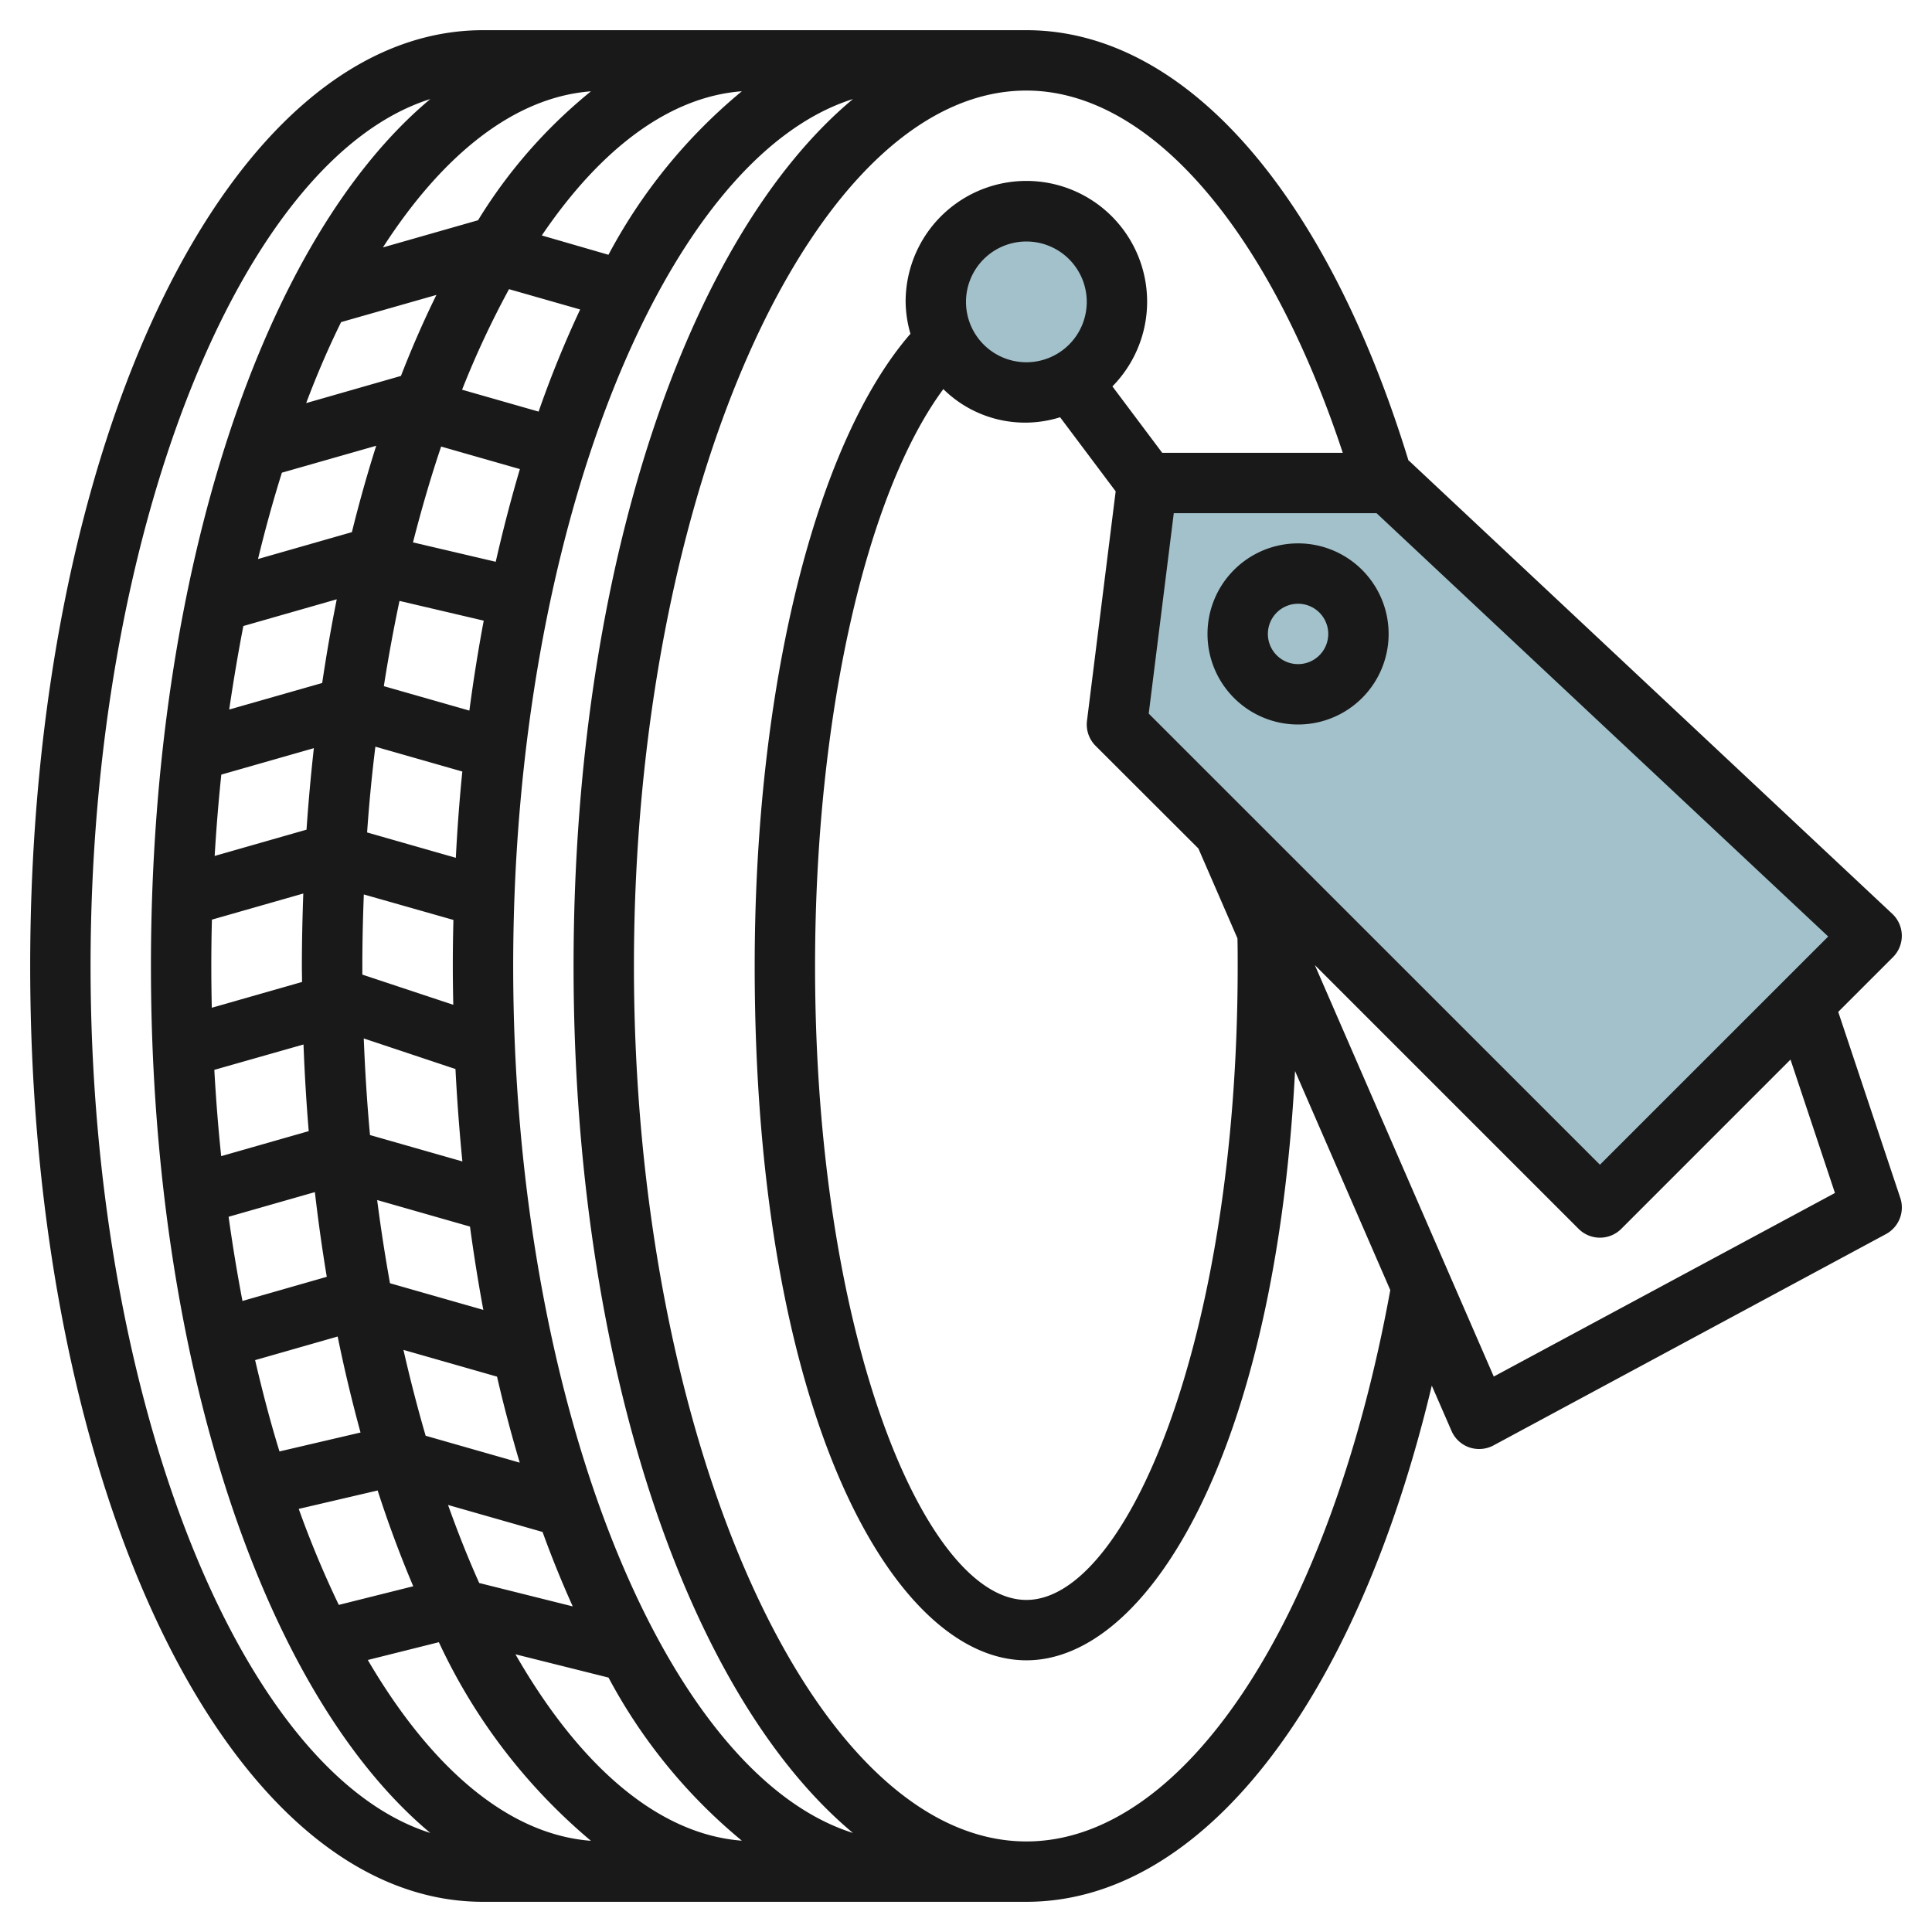
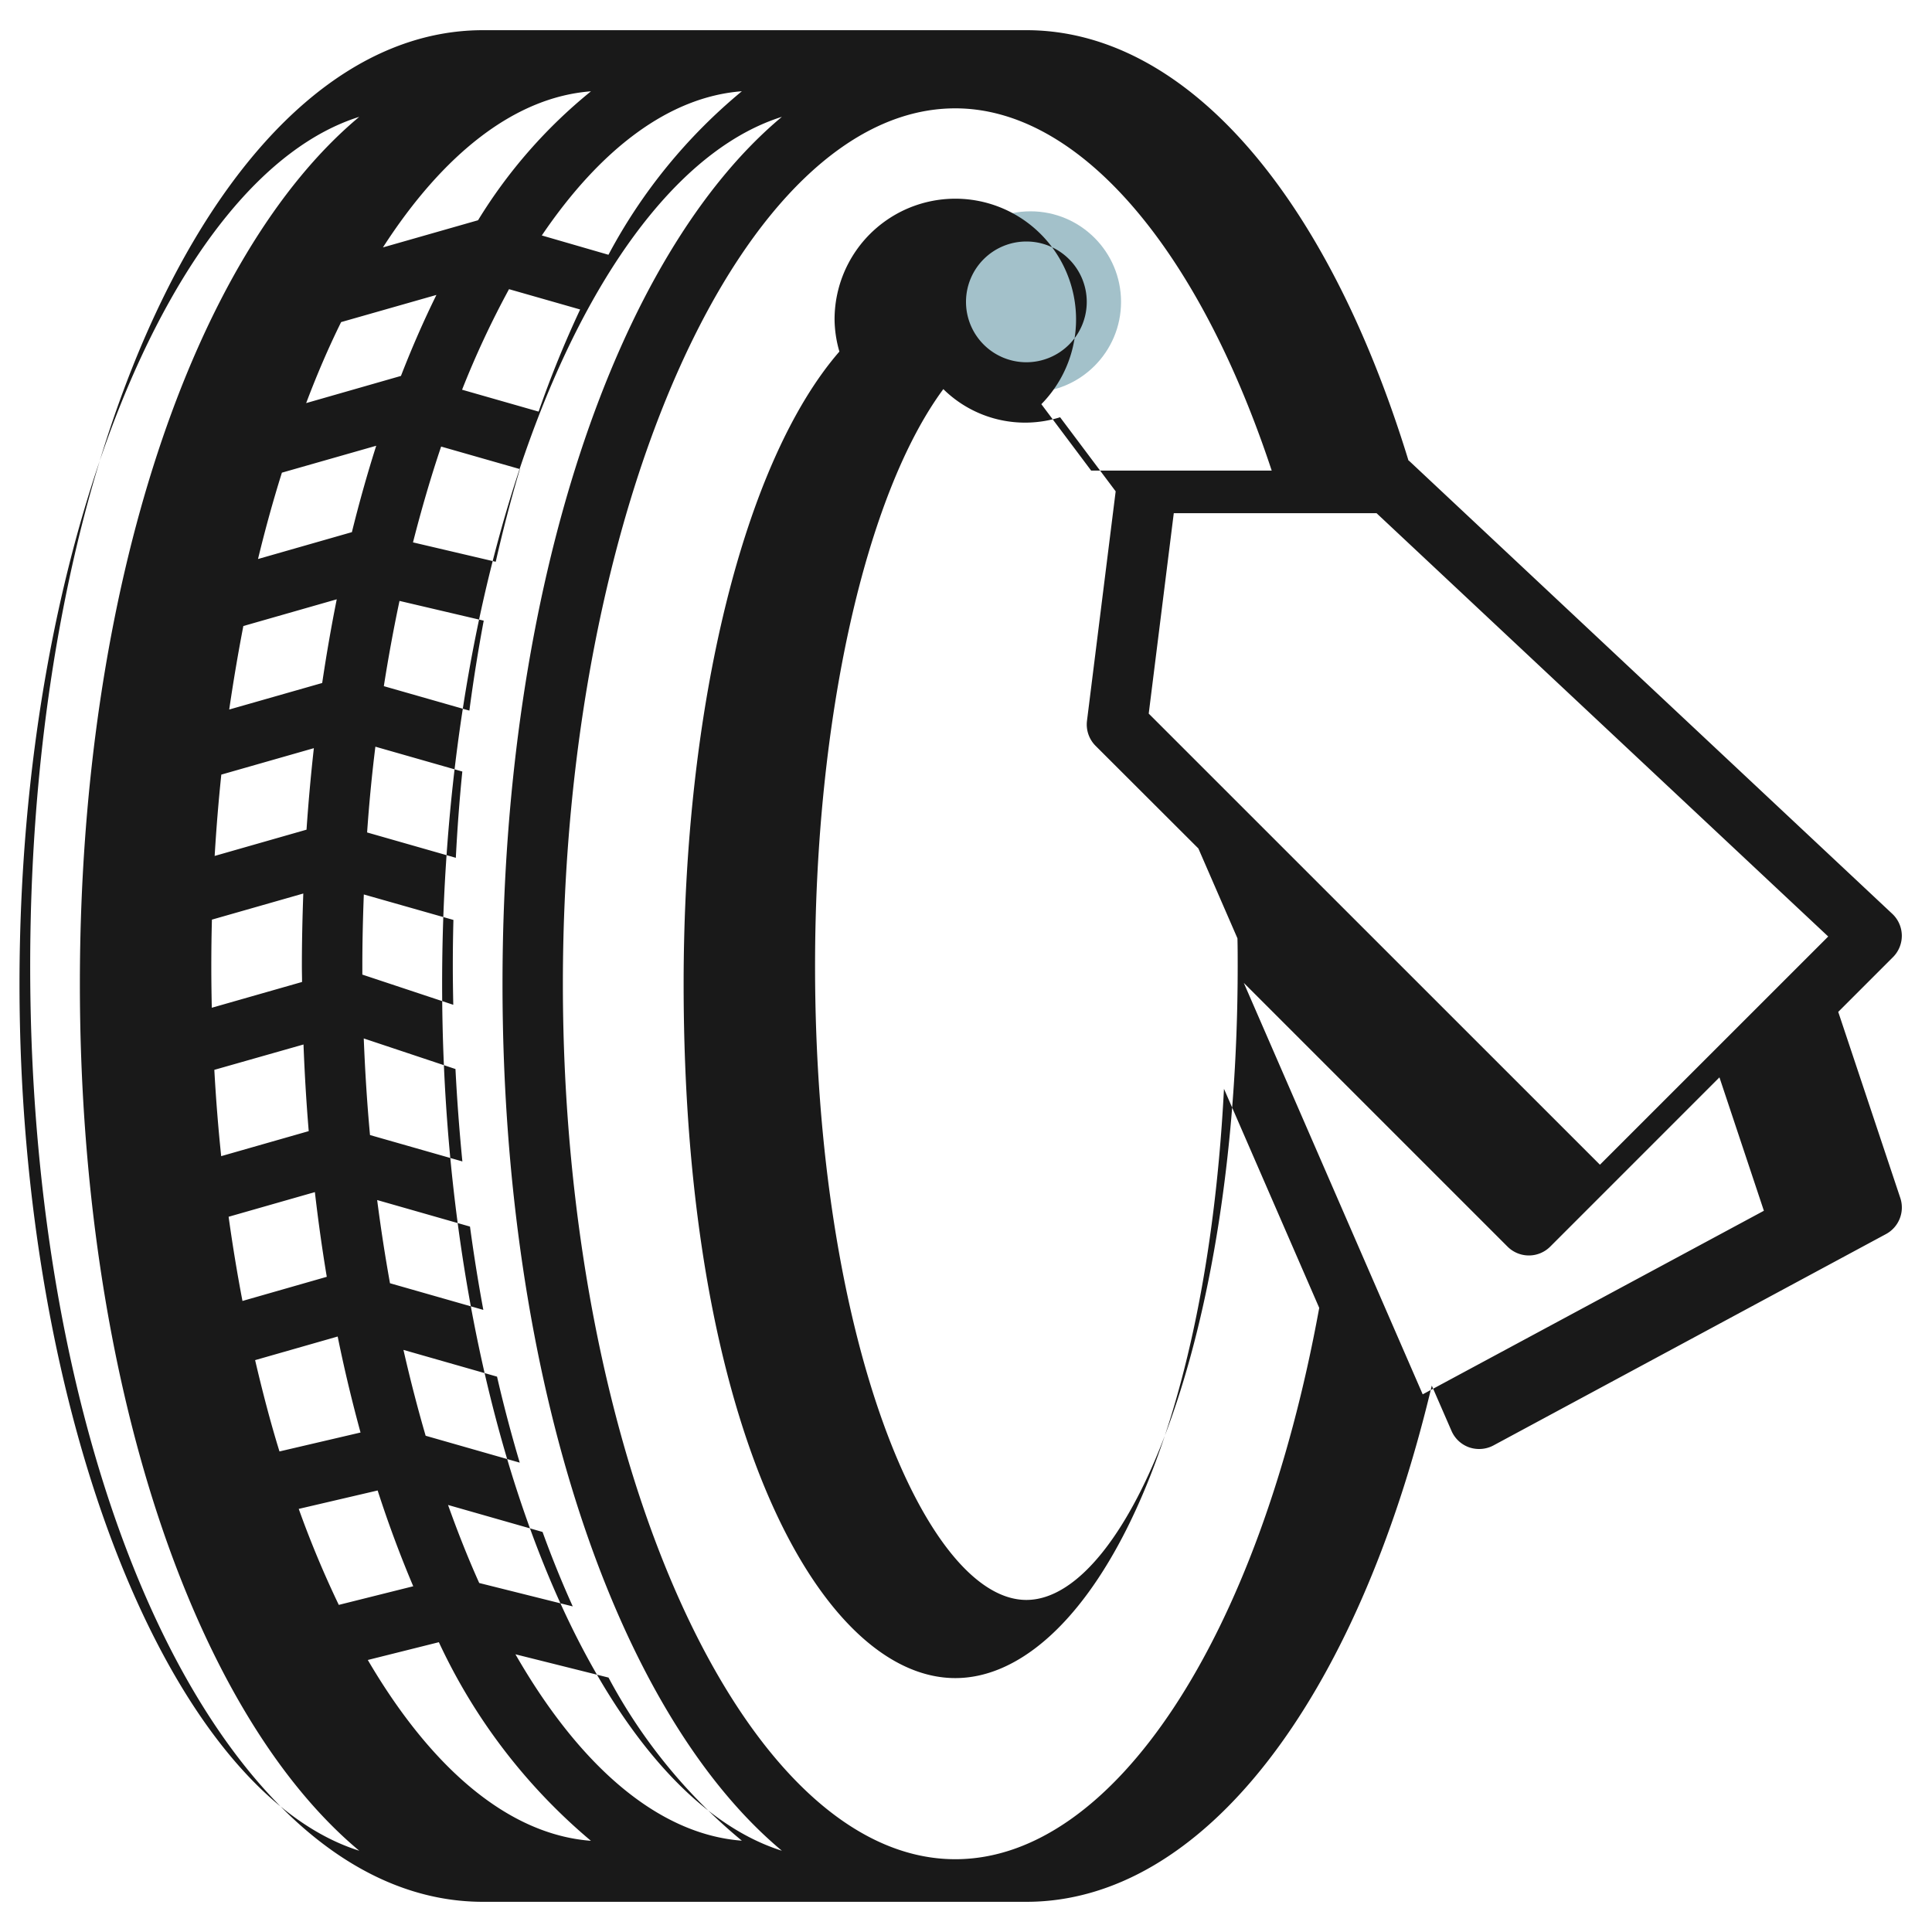
<svg xmlns="http://www.w3.org/2000/svg" height="512" viewBox="0 0 64 64" width="512">
  <g id="Layer_29" data-name="Layer 29">
    <circle cx="34.136" cy="10" fill="#a3c1ca" r="3" />
-     <path d="m38.136 16h8l16 15-9 9-16-16z" fill="#a3c1ca" />
    <g fill="#191919">
-       <path d="m63 30.983a1 1 0 0 0 -.316-.712l-16-15c-.008-.008-.019-.011-.027-.018-2.739-8.93-7.447-14.253-12.657-14.253h-18c-8.411 0-15 13.617-15 31s6.589 31 15 31h18c5.827 0 10.932-6.619 13.43-17.1l.653 1.5a1 1 0 0 0 .59.547 1.02 1.02 0 0 0 .327.053 1 1 0 0 0 .474-.119l13-7a1 1 0 0 0 .475-1.2l-2.055-6.161 1.813-1.813a1 1 0 0 0 .293-.724zm-10 7.6-14.947-14.944.83-6.639h6.717l14.962 14.023zm-12-6.583c0 12.376-3.689 21-7 21s-7-8.624-7-21c0-8.216 1.681-15.635 4.249-19.11a3.859 3.859 0 0 0 3.868.932l1.841 2.454-.95 7.6a1 1 0 0 0 .285.831l3.405 3.4 1.294 2.976c.008.308.008.611.008.917zm-7-20a2 2 0 1 1 2-2 2 2 0 0 1 -2 2zm-9.425 48.975c-2.791-.212-5.391-2.5-7.5-6.174l3.083.771a17.927 17.927 0 0 0 4.417 5.403zm-8.7-8.536c-.367-.815-.71-1.681-1.033-2.585l3.131.894c.311.86.646 1.681 1 2.466zm-8.875-20.439q0-.773.02-1.536l3.027-.865c-.028.792-.047 1.591-.047 2.401 0 .178.005.352.006.529l-2.99.854c-.01-.459-.016-.919-.016-1.383zm8.1-3.584-2.939-.84q.1-1.443.274-2.841l2.88.823q-.141 1.404-.215 2.858zm-.08 2.058c-.013.506-.02 1.014-.02 1.526 0 .431.007.859.015 1.285l-3.012-1c0-.094 0-.187 0-.281 0-.8.019-1.589.049-2.374zm-2.97 3.926 3.038 1.013q.08 1.557.229 3.061l-3.06-.874c-.097-1.045-.164-2.113-.207-3.2zm3.5-10.86-2.835-.81q.227-1.445.519-2.824l2.79.654q-.274 1.458-.476 2.984zm-5.496 11.06q.055 1.458.173 2.87l-2.9.829q-.147-1.409-.227-2.859zm4.046 12.961q-.4-1.374-.735-2.844l3.1.886c.226.982.479 1.931.752 2.849zm-1.181-5.052q-.243-1.349-.425-2.756l3.075.879q.191 1.41.442 2.76zm3.5-23.9-2.738-.642c.281-1.1.591-2.164.932-3.174l2.609.746q-.436 1.474-.798 3.061zm1.42-4.975-2.532-.724a30.153 30.153 0 0 1 1.555-3.331l2.356.673a35.343 35.343 0 0 0 -1.374 3.377zm2.315-5.195-2.206-.639c1.934-2.854 4.209-4.593 6.627-4.777a17.94 17.94 0 0 0 -4.416 5.411zm-.584-5.409a16.751 16.751 0 0 0 -3.734 4.266l-3.151.9c1.993-3.09 4.364-4.979 6.89-5.171zm-8.27 7.64 3.157-.9q-.625 1.267-1.175 2.683l-3.14.9c.358-.948.744-1.846 1.158-2.683zm-1.962 4.988 3.125-.892q-.439 1.379-.806 2.862l-3.11.89q.359-1.482.791-2.86zm-1.277 5.08 3.094-.885q-.271 1.353-.482 2.772l-3.08.879q.207-1.413.468-2.766zm-.73 4.922 3.066-.876q-.149 1.331-.243 2.7l-3.043.87q.081-1.365.22-2.694zm3.1 13.83q.165 1.432.394 2.806l-2.793.8q-.261-1.364-.459-2.789zm.755 4.784c.223 1.1.478 2.156.757 3.18l-2.685.627c-.3-.969-.563-1.982-.807-3.025zm1.324 5.1c.359 1.114.755 2.171 1.179 3.173l-2.466.617a33.226 33.226 0 0 1 -1.327-3.18zm2.028 5.026a19.105 19.105 0 0 0 5.037 6.579c-2.744-.208-5.3-2.42-7.391-5.99zm2.462-22.4c0-14.4 5-26.749 11.255-28.719-5.48 4.573-9.255 15.565-9.255 28.719s3.775 24.146 9.255 28.719c-6.255-1.97-11.255-14.319-11.255-28.719zm-14 0c0-14.4 5-26.749 11.255-28.719-5.48 4.573-9.255 15.565-9.255 28.719s3.775 24.146 9.255 28.719c-6.255-1.97-11.255-14.319-11.255-28.719zm31 29c-7.047 0-13-13.28-13-29s5.953-29 13-29c4.069 0 8.021 4.564 10.481 12h-5.981l-1.65-2.2a4 4 0 1 0 -6.85-2.8 3.934 3.934 0 0 0 .16 1.057c-3.146 3.623-5.16 11.719-5.16 20.943 0 14.939 4.637 23 9 23 4.009 0 8.24-6.824 8.9-19.521l3.155 7.257c-1.994 10.934-6.818 18.264-12.055 18.264zm26.785-21.481-11.302 6.081-5.927-13.63 8.737 8.737a1 1 0 0 0 1.414 0l5.606-5.607z" />
-       <path d="m43 18a3 3 0 1 0 3 3 3 3 0 0 0 -3-3zm0 4a1 1 0 1 1 1-1 1 1 0 0 1 -1 1z" />
+       <path d="m63 30.983a1 1 0 0 0 -.316-.712l-16-15c-.008-.008-.019-.011-.027-.018-2.739-8.93-7.447-14.253-12.657-14.253h-18c-8.411 0-15 13.617-15 31s6.589 31 15 31h18c5.827 0 10.932-6.619 13.43-17.1l.653 1.5a1 1 0 0 0 .59.547 1.02 1.02 0 0 0 .327.053 1 1 0 0 0 .474-.119l13-7a1 1 0 0 0 .475-1.2l-2.055-6.161 1.813-1.813a1 1 0 0 0 .293-.724zm-10 7.6-14.947-14.944.83-6.639h6.717l14.962 14.023zm-12-6.583c0 12.376-3.689 21-7 21s-7-8.624-7-21c0-8.216 1.681-15.635 4.249-19.11a3.859 3.859 0 0 0 3.868.932l1.841 2.454-.95 7.6a1 1 0 0 0 .285.831l3.405 3.4 1.294 2.976c.008.308.008.611.008.917zm-7-20a2 2 0 1 1 2-2 2 2 0 0 1 -2 2zm-9.425 48.975c-2.791-.212-5.391-2.5-7.5-6.174l3.083.771a17.927 17.927 0 0 0 4.417 5.403zm-8.7-8.536c-.367-.815-.71-1.681-1.033-2.585l3.131.894c.311.86.646 1.681 1 2.466zm-8.875-20.439q0-.773.02-1.536l3.027-.865c-.028.792-.047 1.591-.047 2.401 0 .178.005.352.006.529l-2.99.854c-.01-.459-.016-.919-.016-1.383zm8.1-3.584-2.939-.84q.1-1.443.274-2.841l2.88.823q-.141 1.404-.215 2.858zm-.08 2.058c-.013.506-.02 1.014-.02 1.526 0 .431.007.859.015 1.285l-3.012-1c0-.094 0-.187 0-.281 0-.8.019-1.589.049-2.374zm-2.97 3.926 3.038 1.013q.08 1.557.229 3.061l-3.06-.874c-.097-1.045-.164-2.113-.207-3.2zm3.5-10.86-2.835-.81q.227-1.445.519-2.824l2.79.654q-.274 1.458-.476 2.984zm-5.496 11.06q.055 1.458.173 2.87l-2.9.829q-.147-1.409-.227-2.859zm4.046 12.961q-.4-1.374-.735-2.844l3.1.886c.226.982.479 1.931.752 2.849zm-1.181-5.052q-.243-1.349-.425-2.756l3.075.879q.191 1.41.442 2.76zm3.5-23.9-2.738-.642c.281-1.1.591-2.164.932-3.174l2.609.746q-.436 1.474-.798 3.061zm1.42-4.975-2.532-.724a30.153 30.153 0 0 1 1.555-3.331l2.356.673a35.343 35.343 0 0 0 -1.374 3.377zm2.315-5.195-2.206-.639c1.934-2.854 4.209-4.593 6.627-4.777a17.94 17.94 0 0 0 -4.416 5.411zm-.584-5.409a16.751 16.751 0 0 0 -3.734 4.266l-3.151.9c1.993-3.09 4.364-4.979 6.89-5.171zm-8.27 7.64 3.157-.9q-.625 1.267-1.175 2.683l-3.14.9c.358-.948.744-1.846 1.158-2.683zm-1.962 4.988 3.125-.892q-.439 1.379-.806 2.862l-3.11.89q.359-1.482.791-2.86zm-1.277 5.08 3.094-.885q-.271 1.353-.482 2.772l-3.08.879q.207-1.413.468-2.766zm-.73 4.922 3.066-.876q-.149 1.331-.243 2.7l-3.043.87q.081-1.365.22-2.694zm3.1 13.83q.165 1.432.394 2.806l-2.793.8q-.261-1.364-.459-2.789zm.755 4.784c.223 1.1.478 2.156.757 3.18l-2.685.627c-.3-.969-.563-1.982-.807-3.025zm1.324 5.1c.359 1.114.755 2.171 1.179 3.173l-2.466.617a33.226 33.226 0 0 1 -1.327-3.18zm2.028 5.026a19.105 19.105 0 0 0 5.037 6.579c-2.744-.208-5.3-2.42-7.391-5.99m2.462-22.4c0-14.4 5-26.749 11.255-28.719-5.48 4.573-9.255 15.565-9.255 28.719s3.775 24.146 9.255 28.719c-6.255-1.97-11.255-14.319-11.255-28.719zm-14 0c0-14.4 5-26.749 11.255-28.719-5.48 4.573-9.255 15.565-9.255 28.719s3.775 24.146 9.255 28.719c-6.255-1.97-11.255-14.319-11.255-28.719zm31 29c-7.047 0-13-13.28-13-29s5.953-29 13-29c4.069 0 8.021 4.564 10.481 12h-5.981l-1.65-2.2a4 4 0 1 0 -6.85-2.8 3.934 3.934 0 0 0 .16 1.057c-3.146 3.623-5.16 11.719-5.16 20.943 0 14.939 4.637 23 9 23 4.009 0 8.24-6.824 8.9-19.521l3.155 7.257c-1.994 10.934-6.818 18.264-12.055 18.264zm26.785-21.481-11.302 6.081-5.927-13.63 8.737 8.737a1 1 0 0 0 1.414 0l5.606-5.607z" />
    </g>
  </g>
</svg>